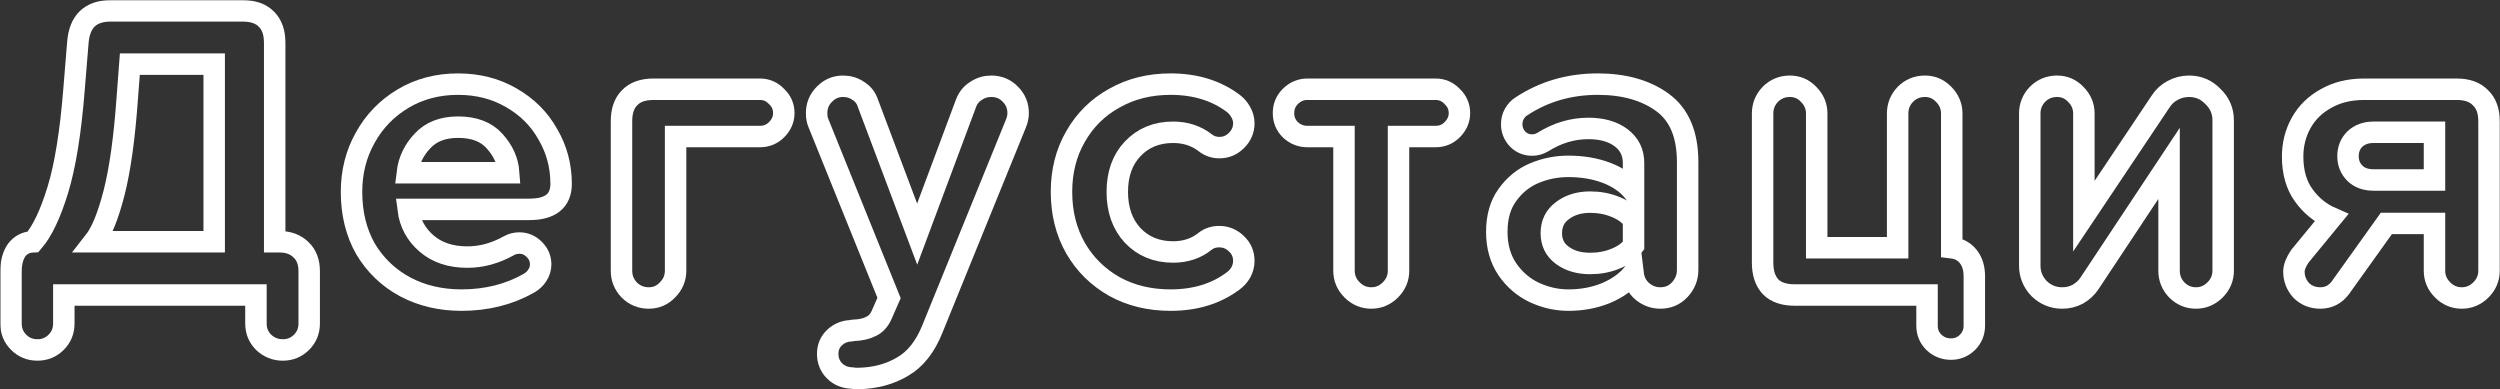
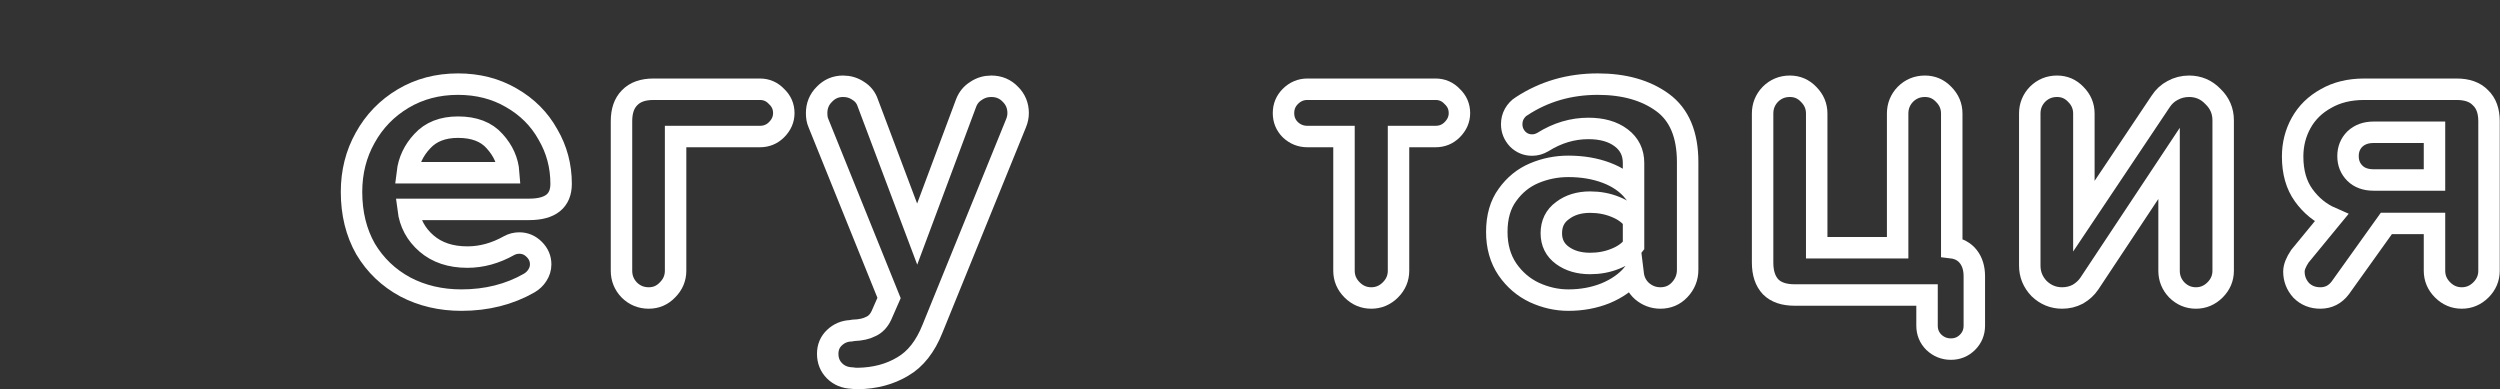
<svg xmlns="http://www.w3.org/2000/svg" width="4661" height="726" viewBox="0 0 4661 726" fill="none">
  <rect x="0" y="0" width="4661" height="726" fill="#333333" stroke="none" />
  <mask id="path-1-outside-1_5156_30422" maskUnits="userSpaceOnUse" x="0.5" y="0.254" width="4661" height="726" fill="black">
    <rect fill="white" x="0.5" y="0.254" width="4661" height="726" />
    <path d="M520.861 450.723C537.804 450.723 551.306 455.753 561.366 465.813C571.426 475.344 576.456 488.581 576.456 505.524V603.214C576.456 616.98 571.691 628.629 562.16 638.16C552.63 647.69 540.981 652.456 527.215 652.456C513.448 652.456 501.535 647.69 491.474 638.16C481.944 628.629 477.178 616.98 477.178 603.214V550.001H118.984V603.214C118.984 616.98 114.218 628.629 104.688 638.16C95.157 647.69 83.508 652.456 69.742 652.456C55.975 652.456 44.327 647.69 34.796 638.16C25.265 628.629 20.5 616.98 20.5 603.214V506.319C20.5 489.905 23.942 476.668 30.825 466.608C38.238 456.547 48.563 451.252 61.8 450.723C78.743 431.132 94.098 398.834 107.865 353.828C121.631 308.822 131.691 246.343 138.045 166.391L145.193 79.026C148.37 39.845 168.755 20.254 206.348 20.254H452.558C472.148 20.254 486.974 25.549 497.034 36.138C507.094 46.199 512.124 60.759 512.124 79.821V450.723H520.861ZM399.345 119.532H242.088L237.323 182.275C232.028 256.932 223.821 315.97 212.702 359.387C201.583 402.805 189.14 433.25 175.374 450.723H399.345V119.532Z" />
    <path d="M655.382 357.799C655.382 320.735 663.854 287.113 680.798 256.932C697.741 226.223 721.303 201.866 751.483 183.864C781.664 165.862 815.816 156.86 853.938 156.86C891.002 156.86 924.095 165.332 953.216 182.275C982.867 199.219 1005.63 221.987 1021.52 250.579C1037.93 278.641 1046.14 309.351 1046.14 342.709C1046.14 374.478 1026.28 390.362 986.574 390.362H761.014C764.191 415.777 775.575 436.956 795.166 453.9C814.757 470.843 840.172 479.315 871.411 479.315C897.885 479.315 923.83 472.167 949.245 457.871C955.069 454.694 961.423 453.106 968.306 453.106C978.896 453.106 988.162 457.077 996.104 465.019C1004.05 472.961 1008.02 482.227 1008.02 492.817C1008.02 500.23 1005.9 507.113 1001.66 513.467C997.957 519.291 992.927 524.056 986.574 527.763C949.51 548.942 907.416 559.532 860.292 559.532C821.64 559.532 786.694 551.325 755.455 534.911C724.215 517.967 699.594 494.405 681.592 464.225C664.119 433.515 655.382 398.04 655.382 357.799ZM853.938 237.077C825.346 237.077 803.108 245.813 787.223 263.286C771.339 280.23 762.073 299.821 759.426 322.059H948.451C946.862 300.35 938.126 280.759 922.241 263.286C906.886 245.813 884.119 237.077 853.938 237.077Z" />
    <path d="M1209.54 555.561C1195.24 555.561 1183.07 550.53 1173.01 540.47C1163.47 530.41 1158.71 518.497 1158.71 504.73V225.958C1158.71 206.896 1163.74 192.336 1173.8 182.275C1183.86 171.686 1198.68 166.391 1218.28 166.391H1416.83C1429.01 166.391 1439.33 170.892 1447.81 179.893C1456.81 188.365 1461.31 198.689 1461.31 210.868C1461.31 222.516 1456.81 232.841 1447.81 241.842C1439.33 250.314 1429.01 254.55 1416.83 254.55H1259.58V504.73C1259.58 518.497 1254.55 530.41 1244.49 540.47C1234.95 550.53 1223.31 555.561 1209.54 555.561Z" />
    <path d="M1543.19 659.604C1543.19 647.426 1547.43 637.366 1555.9 629.423C1564.37 621.481 1574.43 617.245 1586.08 616.716L1590.85 615.922C1604.61 615.392 1615.47 613.009 1623.41 608.773C1631.88 605.067 1638.5 598.184 1643.27 588.124L1657.56 555.561L1525.72 229.135C1523.6 224.369 1522.54 218.28 1522.54 210.868C1522.54 197.101 1527.31 185.452 1536.84 175.922C1546.37 165.862 1558.02 160.831 1571.79 160.831C1582.38 160.831 1591.91 163.744 1600.38 169.568C1608.85 174.863 1614.67 182.276 1617.85 191.806L1709.98 436.427L1801.32 191.806C1805.02 182.276 1811.11 174.863 1819.58 169.568C1828.06 163.744 1837.59 160.831 1848.18 160.831C1862.47 160.831 1874.38 165.862 1883.92 175.922C1893.45 185.452 1898.21 197.101 1898.21 210.868C1898.21 217.221 1896.89 223.575 1894.24 229.929L1738.57 612.745C1725.34 646.102 1706.8 669.664 1682.98 683.431C1659.15 697.727 1631.35 705.139 1599.58 705.669C1594.82 705.669 1591.11 705.404 1588.46 704.875C1575.23 704.345 1564.37 699.844 1555.9 691.373C1547.43 682.901 1543.19 672.311 1543.19 659.604Z" />
    <path d="M1979.04 357.799C1979.04 319.147 1987.77 284.73 2005.25 254.55C2022.72 223.84 2046.81 200.013 2077.52 183.07C2108.23 165.597 2143.18 156.86 2182.36 156.86C2228.42 156.86 2267.34 168.774 2299.11 192.6C2304.93 196.836 2309.7 202.396 2313.4 209.279C2317.11 215.633 2318.96 222.516 2318.96 229.929C2318.96 242.107 2314.46 252.697 2305.46 261.698C2296.46 270.699 2285.87 275.2 2273.69 275.2C2263.63 275.2 2254.9 272.287 2247.48 266.463C2230.54 253.226 2210.42 246.608 2187.12 246.608C2156.41 246.608 2131.26 256.932 2111.67 277.582C2092.61 297.703 2083.08 324.442 2083.08 357.799C2083.08 391.156 2092.61 418.16 2111.67 438.81C2131.26 459.459 2156.41 469.784 2187.12 469.784C2210.42 469.784 2230.28 463.166 2246.69 449.929C2254.1 444.104 2262.84 441.192 2272.9 441.192C2285.61 441.192 2296.46 445.693 2305.46 454.694C2314.46 463.166 2318.96 473.755 2318.96 486.463C2318.96 493.876 2317.11 501.024 2313.4 507.907C2309.7 514.261 2304.93 519.556 2299.11 523.792C2267.34 547.618 2228.42 559.532 2182.36 559.532C2143.18 559.532 2108.23 551.06 2077.52 534.117C2046.81 516.644 2022.72 492.817 2005.25 462.636C1987.77 431.926 1979.04 396.981 1979.04 357.799Z" />
    <path d="M2556.57 555.561C2542.8 555.561 2530.89 550.53 2520.83 540.47C2510.77 530.41 2505.74 518.497 2505.74 504.73V254.55H2437.43C2425.26 254.55 2414.67 250.314 2405.66 241.842C2397.19 233.371 2392.96 223.046 2392.96 210.868C2392.96 198.689 2397.19 188.365 2405.66 179.893C2414.67 170.892 2425.26 166.391 2437.43 166.391H2676.49C2688.67 166.391 2699 170.892 2707.47 179.893C2716.47 188.365 2720.97 198.689 2720.97 210.868C2720.97 222.516 2716.47 232.841 2707.47 241.842C2699 250.314 2688.67 254.55 2676.49 254.55H2607.4V504.73C2607.4 518.497 2602.37 530.41 2592.31 540.47C2582.25 550.53 2570.33 555.561 2556.57 555.561Z" />
    <path d="M2978.86 156.86C3028.11 156.86 3068.35 168.244 3099.59 191.012C3130.83 213.78 3146.45 250.843 3146.45 302.203V503.142C3146.45 517.438 3141.42 529.881 3131.36 540.47C3121.82 550.53 3109.91 555.561 3095.62 555.561C3082.91 555.561 3071.52 551.325 3061.46 542.853C3051.93 534.381 3046.37 523.527 3044.78 510.29C3032.08 525.645 3014.87 537.823 2993.16 546.824C2971.98 555.296 2948.95 559.532 2924.06 559.532C2902.35 559.532 2881.17 554.766 2860.53 545.236C2840.4 535.705 2823.73 521.409 2810.49 502.348C2797.25 482.757 2790.63 459.459 2790.63 432.456C2790.63 404.393 2797.25 381.361 2810.49 363.358C2823.73 344.827 2840.4 331.325 2860.53 322.853C2880.65 314.381 2901.82 310.145 2924.06 310.145C2950.01 310.145 2973.57 314.117 2994.75 322.059C3015.93 330.001 3032.87 341.65 3045.58 357.005V303.792C3045.58 284.201 3037.9 268.581 3022.55 256.932C3007.19 245.284 2986.81 239.46 2961.39 239.46C2931.74 239.46 2903.41 247.931 2876.41 264.875C2870.06 268.581 2863.44 270.434 2856.55 270.434C2845.96 270.434 2836.96 266.728 2829.55 259.315C2822.14 251.373 2818.43 242.107 2818.43 231.517C2818.43 224.634 2820.02 218.28 2823.2 212.456C2826.9 206.102 2831.4 201.337 2836.7 198.16C2878.53 170.627 2925.92 156.86 2978.86 156.86ZM2964.57 491.228C2981.51 491.228 2997.13 488.316 3011.43 482.492C3026.25 476.668 3037.64 468.461 3045.58 457.871V410.218C3037.64 399.628 3026.25 391.421 3011.43 385.597C2997.13 379.772 2981.51 376.86 2964.57 376.86C2943.92 376.86 2926.71 382.155 2912.94 392.745C2899.18 402.805 2892.29 416.836 2892.29 434.839C2892.29 452.311 2899.18 466.078 2912.94 476.138C2926.71 486.198 2943.92 491.228 2964.57 491.228Z" />
    <path d="M3638.84 461.842C3652.08 463.431 3662.4 468.99 3669.81 478.521C3677.23 488.052 3680.93 500.23 3680.93 515.055V607.185C3680.93 619.363 3676.7 629.688 3668.23 638.16C3659.75 646.632 3649.43 650.867 3637.25 650.867C3625.07 650.867 3614.48 646.632 3605.48 638.16C3597.01 629.688 3592.77 619.363 3592.77 607.185V550.001H3345.77C3326.18 550.001 3311.35 544.971 3301.29 534.911C3291.23 524.321 3286.2 509.231 3286.2 489.64V211.662C3286.2 197.895 3290.97 185.982 3300.5 175.922C3310.56 165.862 3322.74 160.831 3337.03 160.831C3350.8 160.831 3362.45 165.862 3371.98 175.922C3382.04 185.982 3387.07 197.895 3387.07 211.662V461.842H3537.97V211.662C3537.97 197.895 3542.74 185.982 3552.27 175.922C3562.33 165.862 3574.51 160.831 3588.8 160.831C3602.57 160.831 3614.22 165.862 3623.75 175.922C3633.81 185.982 3638.84 197.895 3638.84 211.662V461.842Z" />
-     <path d="M3844.66 555.561C3828.25 555.561 3813.95 549.736 3801.77 538.088C3790.12 525.91 3784.3 511.614 3784.3 495.2V211.662C3784.3 197.895 3789.07 185.982 3798.6 175.922C3808.66 165.862 3820.83 160.831 3835.13 160.831C3848.9 160.831 3860.55 165.862 3870.08 175.922C3880.14 185.982 3885.17 197.895 3885.17 211.662V403.07L4028.13 189.423C4033.95 180.422 4041.36 173.539 4050.36 168.774C4059.9 163.479 4070.22 160.831 4081.34 160.831C4098.81 160.831 4113.64 167.185 4125.82 179.893C4138.52 192.071 4144.88 206.896 4144.88 224.369V504.73C4144.88 518.497 4139.85 530.41 4129.79 540.47C4119.73 550.53 4107.81 555.561 4094.05 555.561C4080.28 555.561 4068.37 550.53 4058.31 540.47C4048.78 530.41 4044.01 518.497 4044.01 504.73V304.586L3895.49 528.557C3890.2 536.499 3883.05 543.118 3874.05 548.413C3865.05 553.178 3855.25 555.561 3844.66 555.561Z" />
    <path d="M4580.17 166.391C4599.76 166.391 4614.59 171.686 4624.65 182.275C4635.24 192.336 4640.53 206.896 4640.53 225.958V504.73C4640.53 518.497 4635.5 530.41 4625.44 540.47C4615.38 550.53 4603.47 555.561 4589.7 555.561C4575.94 555.561 4564.02 550.53 4553.96 540.47C4543.9 530.41 4538.87 518.497 4538.87 504.73V416.571H4449.13L4363.35 536.499C4353.82 549.207 4341.38 555.561 4326.02 555.561C4311.73 555.561 4299.81 550.795 4290.28 541.265C4281.28 531.204 4276.78 519.556 4276.78 506.319C4276.78 498.376 4280.49 488.846 4287.9 477.727L4346.67 406.246C4326.02 397.245 4308.81 383.214 4295.05 364.153C4281.28 345.091 4274.4 321 4274.4 291.878C4274.4 269.111 4279.69 248.196 4290.28 229.135C4300.87 210.073 4316.23 194.983 4336.35 183.864C4356.47 172.215 4380.29 166.391 4407.83 166.391H4580.17ZM4538.87 246.608H4425.3C4411 246.608 4399.36 250.843 4390.35 259.315C4381.88 267.787 4377.65 278.377 4377.65 291.084C4377.65 303.792 4381.88 314.381 4390.35 322.853C4398.83 331.325 4410.47 335.561 4425.3 335.561H4538.87V246.608Z" />
  </mask>
-   <path d="M520.861 450.723C537.804 450.723 551.306 455.753 561.366 465.813C571.426 475.344 576.456 488.581 576.456 505.524V603.214C576.456 616.98 571.691 628.629 562.16 638.16C552.63 647.69 540.981 652.456 527.215 652.456C513.448 652.456 501.535 647.69 491.474 638.16C481.944 628.629 477.178 616.98 477.178 603.214V550.001H118.984V603.214C118.984 616.98 114.218 628.629 104.688 638.16C95.157 647.69 83.508 652.456 69.742 652.456C55.975 652.456 44.327 647.69 34.796 638.16C25.265 628.629 20.5 616.98 20.5 603.214V506.319C20.5 489.905 23.942 476.668 30.825 466.608C38.238 456.547 48.563 451.252 61.8 450.723C78.743 431.132 94.098 398.834 107.865 353.828C121.631 308.822 131.691 246.343 138.045 166.391L145.193 79.026C148.37 39.845 168.755 20.254 206.348 20.254H452.558C472.148 20.254 486.974 25.549 497.034 36.138C507.094 46.199 512.124 60.759 512.124 79.821V450.723H520.861ZM399.345 119.532H242.088L237.323 182.275C232.028 256.932 223.821 315.97 212.702 359.387C201.583 402.805 189.14 433.25 175.374 450.723H399.345V119.532Z" stroke="white" stroke-width="40" mask="url(#path-1-outside-1_5156_30422)" />
  <path d="M655.382 357.799C655.382 320.735 663.854 287.113 680.798 256.932C697.741 226.223 721.303 201.866 751.483 183.864C781.664 165.862 815.816 156.86 853.938 156.86C891.002 156.86 924.095 165.332 953.216 182.275C982.867 199.219 1005.63 221.987 1021.52 250.579C1037.93 278.641 1046.14 309.351 1046.14 342.709C1046.14 374.478 1026.28 390.362 986.574 390.362H761.014C764.191 415.777 775.575 436.956 795.166 453.9C814.757 470.843 840.172 479.315 871.411 479.315C897.885 479.315 923.83 472.167 949.245 457.871C955.069 454.694 961.423 453.106 968.306 453.106C978.896 453.106 988.162 457.077 996.104 465.019C1004.05 472.961 1008.02 482.227 1008.02 492.817C1008.02 500.23 1005.9 507.113 1001.66 513.467C997.957 519.291 992.927 524.056 986.574 527.763C949.51 548.942 907.416 559.532 860.292 559.532C821.64 559.532 786.694 551.325 755.455 534.911C724.215 517.967 699.594 494.405 681.592 464.225C664.119 433.515 655.382 398.04 655.382 357.799ZM853.938 237.077C825.346 237.077 803.108 245.813 787.223 263.286C771.339 280.23 762.073 299.821 759.426 322.059H948.451C946.862 300.35 938.126 280.759 922.241 263.286C906.886 245.813 884.119 237.077 853.938 237.077Z" stroke="white" stroke-width="40" mask="url(#path-1-outside-1_5156_30422)" />
  <path d="M1209.54 555.561C1195.24 555.561 1183.07 550.53 1173.01 540.47C1163.47 530.41 1158.71 518.497 1158.71 504.73V225.958C1158.71 206.896 1163.74 192.336 1173.8 182.275C1183.86 171.686 1198.68 166.391 1218.28 166.391H1416.83C1429.01 166.391 1439.33 170.892 1447.81 179.893C1456.81 188.365 1461.31 198.689 1461.31 210.868C1461.31 222.516 1456.81 232.841 1447.81 241.842C1439.33 250.314 1429.01 254.55 1416.83 254.55H1259.58V504.73C1259.58 518.497 1254.55 530.41 1244.49 540.47C1234.95 550.53 1223.31 555.561 1209.54 555.561Z" stroke="white" stroke-width="40" mask="url(#path-1-outside-1_5156_30422)" />
-   <path d="M1543.19 659.604C1543.19 647.426 1547.43 637.366 1555.9 629.423C1564.37 621.481 1574.43 617.245 1586.08 616.716L1590.85 615.922C1604.61 615.392 1615.47 613.009 1623.41 608.773C1631.88 605.067 1638.5 598.184 1643.27 588.124L1657.56 555.561L1525.72 229.135C1523.6 224.369 1522.54 218.28 1522.54 210.868C1522.54 197.101 1527.31 185.452 1536.84 175.922C1546.37 165.862 1558.02 160.831 1571.79 160.831C1582.38 160.831 1591.91 163.744 1600.38 169.568C1608.85 174.863 1614.67 182.276 1617.85 191.806L1709.98 436.427L1801.32 191.806C1805.02 182.276 1811.11 174.863 1819.58 169.568C1828.06 163.744 1837.59 160.831 1848.18 160.831C1862.47 160.831 1874.38 165.862 1883.92 175.922C1893.45 185.452 1898.21 197.101 1898.21 210.868C1898.21 217.221 1896.89 223.575 1894.24 229.929L1738.57 612.745C1725.34 646.102 1706.8 669.664 1682.98 683.431C1659.15 697.727 1631.35 705.139 1599.58 705.669C1594.82 705.669 1591.11 705.404 1588.46 704.875C1575.23 704.345 1564.37 699.844 1555.9 691.373C1547.43 682.901 1543.19 672.311 1543.19 659.604Z" stroke="white" stroke-width="40" mask="url(#path-1-outside-1_5156_30422)" />
-   <path d="M1979.04 357.799C1979.04 319.147 1987.77 284.73 2005.25 254.55C2022.72 223.84 2046.81 200.013 2077.52 183.07C2108.23 165.597 2143.18 156.86 2182.36 156.86C2228.42 156.86 2267.34 168.774 2299.11 192.6C2304.93 196.836 2309.7 202.396 2313.4 209.279C2317.11 215.633 2318.96 222.516 2318.96 229.929C2318.96 242.107 2314.46 252.697 2305.46 261.698C2296.46 270.699 2285.87 275.2 2273.69 275.2C2263.63 275.2 2254.9 272.287 2247.48 266.463C2230.54 253.226 2210.42 246.608 2187.12 246.608C2156.41 246.608 2131.26 256.932 2111.67 277.582C2092.61 297.703 2083.08 324.442 2083.08 357.799C2083.08 391.156 2092.61 418.16 2111.67 438.81C2131.26 459.459 2156.41 469.784 2187.12 469.784C2210.42 469.784 2230.28 463.166 2246.69 449.929C2254.1 444.104 2262.84 441.192 2272.9 441.192C2285.61 441.192 2296.46 445.693 2305.46 454.694C2314.46 463.166 2318.96 473.755 2318.96 486.463C2318.96 493.876 2317.11 501.024 2313.4 507.907C2309.7 514.261 2304.93 519.556 2299.11 523.792C2267.34 547.618 2228.42 559.532 2182.36 559.532C2143.18 559.532 2108.23 551.06 2077.52 534.117C2046.81 516.644 2022.72 492.817 2005.25 462.636C1987.77 431.926 1979.04 396.981 1979.04 357.799Z" stroke="white" stroke-width="40" mask="url(#path-1-outside-1_5156_30422)" />
+   <path d="M1543.19 659.604C1543.19 647.426 1547.43 637.366 1555.9 629.423C1564.37 621.481 1574.43 617.245 1586.08 616.716L1590.85 615.922C1604.61 615.392 1615.47 613.009 1623.41 608.773C1631.88 605.067 1638.5 598.184 1643.27 588.124L1657.56 555.561L1525.72 229.135C1523.6 224.369 1522.54 218.28 1522.54 210.868C1522.54 197.101 1527.31 185.452 1536.84 175.922C1546.37 165.862 1558.02 160.831 1571.79 160.831C1582.38 160.831 1591.91 163.744 1600.38 169.568C1608.85 174.863 1614.67 182.276 1617.85 191.806L1709.98 436.427L1801.32 191.806C1805.02 182.276 1811.11 174.863 1819.58 169.568C1828.06 163.744 1837.59 160.831 1848.18 160.831C1862.47 160.831 1874.38 165.862 1883.92 175.922C1893.45 185.452 1898.21 197.101 1898.21 210.868C1898.21 217.221 1896.89 223.575 1894.24 229.929L1738.57 612.745C1725.34 646.102 1706.8 669.664 1682.98 683.431C1659.15 697.727 1631.35 705.139 1599.58 705.669C1594.82 705.669 1591.11 705.404 1588.46 704.875C1575.23 704.345 1564.37 699.844 1555.9 691.373C1547.43 682.901 1543.19 672.311 1543.19 659.604" stroke="white" stroke-width="40" mask="url(#path-1-outside-1_5156_30422)" />
  <path d="M2556.57 555.561C2542.8 555.561 2530.89 550.53 2520.83 540.47C2510.77 530.41 2505.74 518.497 2505.74 504.73V254.55H2437.43C2425.26 254.55 2414.67 250.314 2405.66 241.842C2397.19 233.371 2392.96 223.046 2392.96 210.868C2392.96 198.689 2397.19 188.365 2405.66 179.893C2414.67 170.892 2425.26 166.391 2437.43 166.391H2676.49C2688.67 166.391 2699 170.892 2707.47 179.893C2716.47 188.365 2720.97 198.689 2720.97 210.868C2720.97 222.516 2716.47 232.841 2707.47 241.842C2699 250.314 2688.67 254.55 2676.49 254.55H2607.4V504.73C2607.4 518.497 2602.37 530.41 2592.31 540.47C2582.25 550.53 2570.33 555.561 2556.57 555.561Z" stroke="white" stroke-width="40" mask="url(#path-1-outside-1_5156_30422)" />
  <path d="M2978.86 156.86C3028.11 156.86 3068.35 168.244 3099.59 191.012C3130.83 213.78 3146.45 250.843 3146.45 302.203V503.142C3146.45 517.438 3141.42 529.881 3131.36 540.47C3121.82 550.53 3109.91 555.561 3095.62 555.561C3082.91 555.561 3071.52 551.325 3061.46 542.853C3051.93 534.381 3046.37 523.527 3044.78 510.29C3032.08 525.645 3014.87 537.823 2993.16 546.824C2971.98 555.296 2948.95 559.532 2924.06 559.532C2902.35 559.532 2881.17 554.766 2860.53 545.236C2840.4 535.705 2823.73 521.409 2810.49 502.348C2797.25 482.757 2790.63 459.459 2790.63 432.456C2790.63 404.393 2797.25 381.361 2810.49 363.358C2823.73 344.827 2840.4 331.325 2860.53 322.853C2880.65 314.381 2901.82 310.145 2924.06 310.145C2950.01 310.145 2973.57 314.117 2994.75 322.059C3015.93 330.001 3032.87 341.65 3045.58 357.005V303.792C3045.58 284.201 3037.9 268.581 3022.55 256.932C3007.19 245.284 2986.81 239.46 2961.39 239.46C2931.74 239.46 2903.41 247.931 2876.41 264.875C2870.06 268.581 2863.44 270.434 2856.55 270.434C2845.96 270.434 2836.96 266.728 2829.55 259.315C2822.14 251.373 2818.43 242.107 2818.43 231.517C2818.43 224.634 2820.02 218.28 2823.2 212.456C2826.9 206.102 2831.4 201.337 2836.7 198.16C2878.53 170.627 2925.92 156.86 2978.86 156.86ZM2964.57 491.228C2981.51 491.228 2997.13 488.316 3011.43 482.492C3026.25 476.668 3037.64 468.461 3045.58 457.871V410.218C3037.64 399.628 3026.25 391.421 3011.43 385.597C2997.13 379.772 2981.51 376.86 2964.57 376.86C2943.92 376.86 2926.71 382.155 2912.94 392.745C2899.18 402.805 2892.29 416.836 2892.29 434.839C2892.29 452.311 2899.18 466.078 2912.94 476.138C2926.71 486.198 2943.92 491.228 2964.57 491.228Z" stroke="white" stroke-width="40" mask="url(#path-1-outside-1_5156_30422)" />
  <path d="M3638.84 461.842C3652.08 463.431 3662.4 468.99 3669.81 478.521C3677.23 488.052 3680.93 500.23 3680.93 515.055V607.185C3680.93 619.363 3676.7 629.688 3668.23 638.16C3659.75 646.632 3649.43 650.867 3637.25 650.867C3625.07 650.867 3614.48 646.632 3605.48 638.16C3597.01 629.688 3592.77 619.363 3592.77 607.185V550.001H3345.77C3326.18 550.001 3311.35 544.971 3301.29 534.911C3291.23 524.321 3286.2 509.231 3286.2 489.64V211.662C3286.2 197.895 3290.97 185.982 3300.5 175.922C3310.56 165.862 3322.74 160.831 3337.03 160.831C3350.8 160.831 3362.45 165.862 3371.98 175.922C3382.04 185.982 3387.07 197.895 3387.07 211.662V461.842H3537.97V211.662C3537.97 197.895 3542.74 185.982 3552.27 175.922C3562.33 165.862 3574.51 160.831 3588.8 160.831C3602.57 160.831 3614.22 165.862 3623.75 175.922C3633.81 185.982 3638.84 197.895 3638.84 211.662V461.842Z" stroke="white" stroke-width="40" mask="url(#path-1-outside-1_5156_30422)" />
  <path d="M3844.66 555.561C3828.25 555.561 3813.95 549.736 3801.77 538.088C3790.12 525.91 3784.3 511.614 3784.3 495.2V211.662C3784.3 197.895 3789.07 185.982 3798.6 175.922C3808.66 165.862 3820.83 160.831 3835.13 160.831C3848.9 160.831 3860.55 165.862 3870.08 175.922C3880.14 185.982 3885.17 197.895 3885.17 211.662V403.07L4028.13 189.423C4033.95 180.422 4041.36 173.539 4050.36 168.774C4059.9 163.479 4070.22 160.831 4081.34 160.831C4098.81 160.831 4113.64 167.185 4125.82 179.893C4138.52 192.071 4144.88 206.896 4144.88 224.369V504.73C4144.88 518.497 4139.85 530.41 4129.79 540.47C4119.73 550.53 4107.81 555.561 4094.05 555.561C4080.28 555.561 4068.37 550.53 4058.31 540.47C4048.78 530.41 4044.01 518.497 4044.01 504.73V304.586L3895.49 528.557C3890.2 536.499 3883.05 543.118 3874.05 548.413C3865.05 553.178 3855.25 555.561 3844.66 555.561Z" stroke="white" stroke-width="40" mask="url(#path-1-outside-1_5156_30422)" />
  <path d="M4580.17 166.391C4599.76 166.391 4614.59 171.686 4624.65 182.275C4635.24 192.336 4640.53 206.896 4640.53 225.958V504.73C4640.53 518.497 4635.5 530.41 4625.44 540.47C4615.38 550.53 4603.47 555.561 4589.7 555.561C4575.94 555.561 4564.02 550.53 4553.96 540.47C4543.9 530.41 4538.87 518.497 4538.87 504.73V416.571H4449.13L4363.35 536.499C4353.82 549.207 4341.38 555.561 4326.02 555.561C4311.73 555.561 4299.81 550.795 4290.28 541.265C4281.28 531.204 4276.78 519.556 4276.78 506.319C4276.78 498.376 4280.49 488.846 4287.9 477.727L4346.67 406.246C4326.02 397.245 4308.81 383.214 4295.05 364.153C4281.28 345.091 4274.4 321 4274.4 291.878C4274.4 269.111 4279.69 248.196 4290.28 229.135C4300.87 210.073 4316.23 194.983 4336.35 183.864C4356.47 172.215 4380.29 166.391 4407.83 166.391H4580.17ZM4538.87 246.608H4425.3C4411 246.608 4399.36 250.843 4390.35 259.315C4381.88 267.787 4377.65 278.377 4377.65 291.084C4377.65 303.792 4381.88 314.381 4390.35 322.853C4398.83 331.325 4410.47 335.561 4425.3 335.561H4538.87V246.608Z" stroke="white" stroke-width="40" mask="url(#path-1-outside-1_5156_30422)" />
</svg>